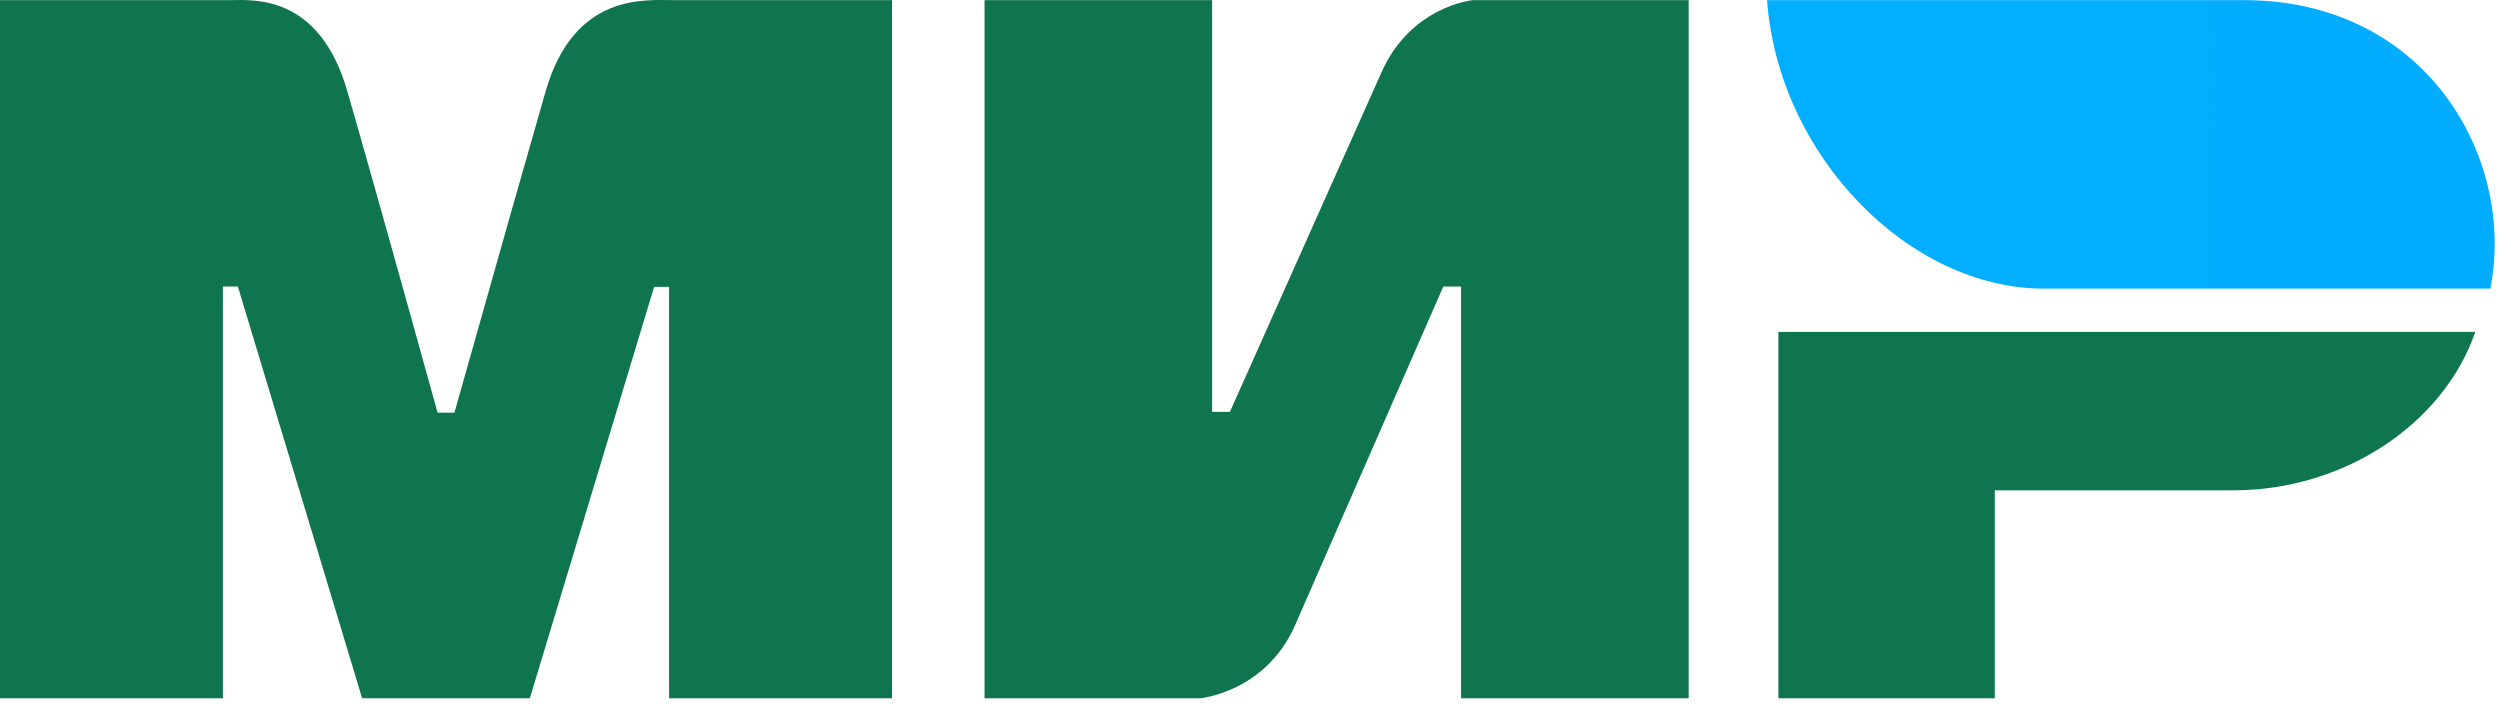
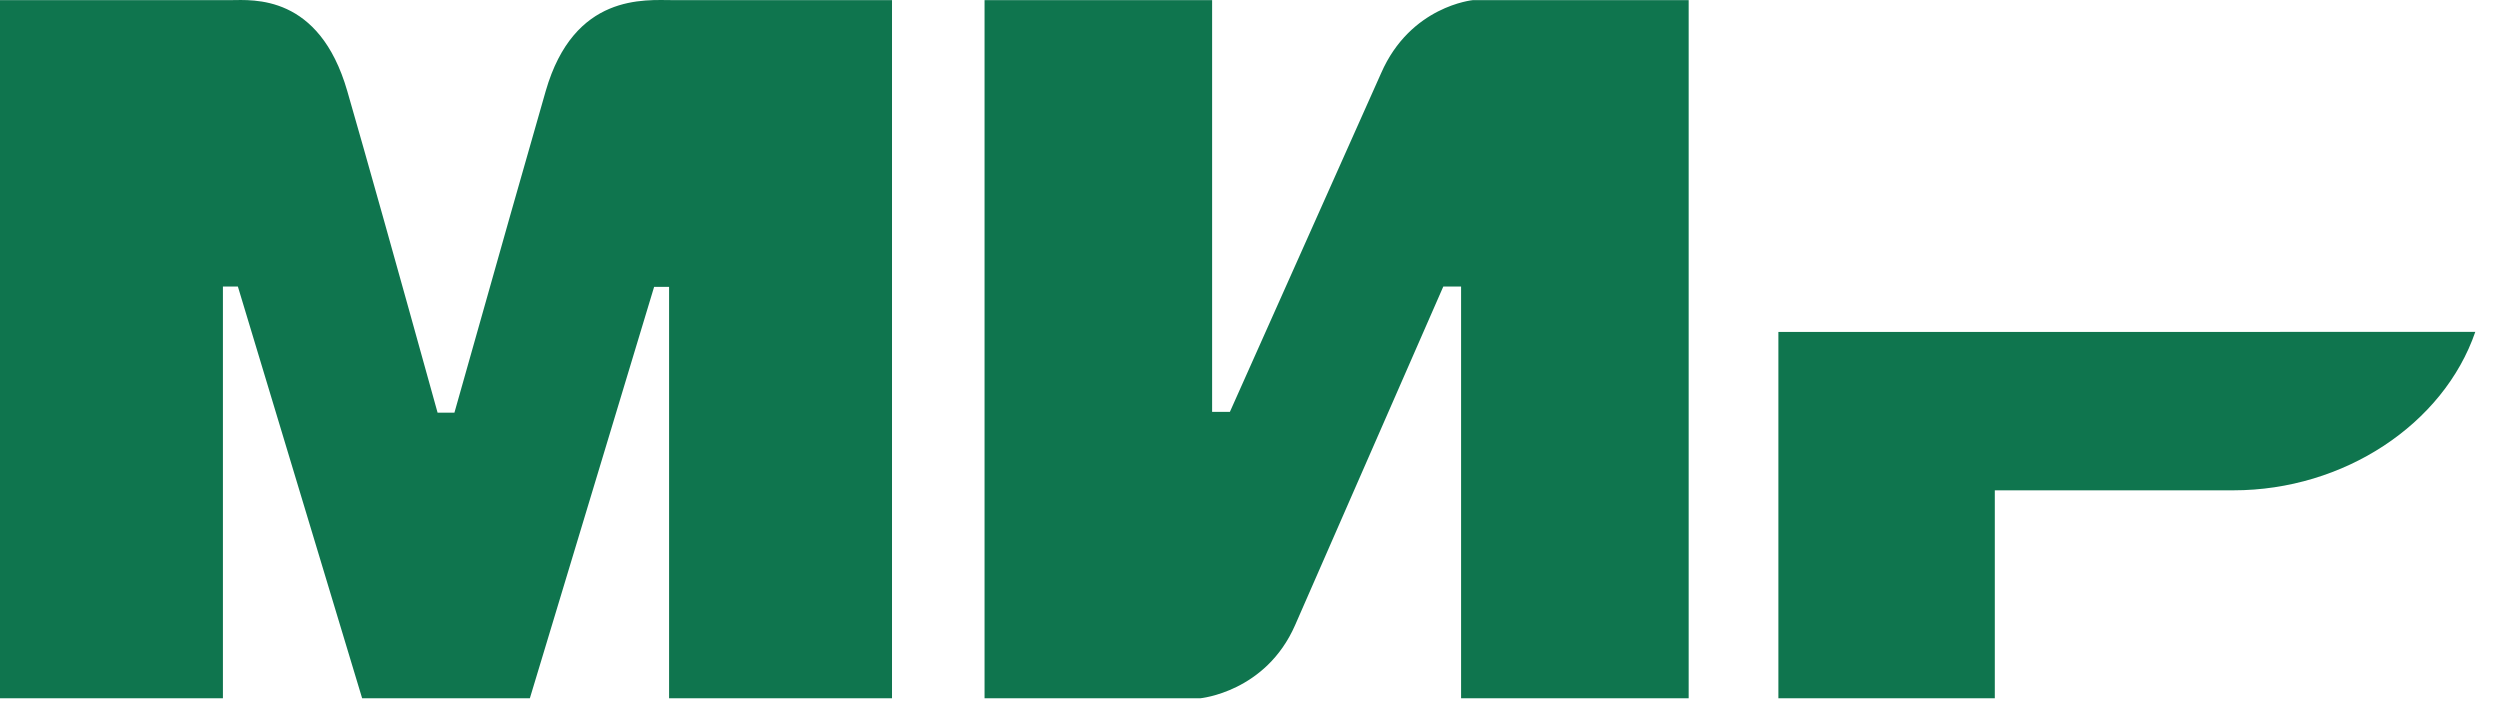
<svg xmlns="http://www.w3.org/2000/svg" fill="none" height="33" viewBox="0 0 116 33" width="116">
  <linearGradient id="a" gradientUnits="userSpaceOnUse" x1="3458.28" x2="81.991" y1="842.049" y2="842.049">
    <stop offset="0" stop-color="#1f5cd7" />
    <stop offset="1" stop-color="#02aeff" />
  </linearGradient>
  <clipPath id="b">
    <path d="m0 0h115.754v32.4h-115.754z" />
  </clipPath>
  <g clip-path="url(#b)" clip-rule="evenodd" fill-rule="evenodd">
    <path d="m10.704.006c1.034-.006 4.107-.29 5.409 4.218.877 3.037 2.274 8.012 4.191 14.924h.781c2.056-7.287 3.468-12.262 4.236-14.924 1.315-4.555 4.604-4.218 5.919-4.218l10.149 0v32.394h-10.344v-19.09h-.694l-5.766 19.09h-7.782l-5.766-19.105h-.694v19.105h-10.344v-32.394zm45.538 0v19.105h.825l7.014-15.71c1.361-3.126 4.263-3.395 4.263-3.395h10.01v32.394h-10.56v-19.105h-.825l-6.876 15.71c-1.361 3.112-4.401 3.395-4.401 3.395h-10.009v-32.394zm58.611 15.394c-1.473 4.283-6.099 7.351-11.22 7.351h-11.074v9.65h-10.042v-17z" fill="#0f754e" />
-     <path d="m104.117.006h-22.126c.527 7.212 6.579 13.386 12.845 13.386h20.715c1.195-5.994-2.92-13.386-11.434-13.386z" fill="url(#a)" />
  </g>
</svg>